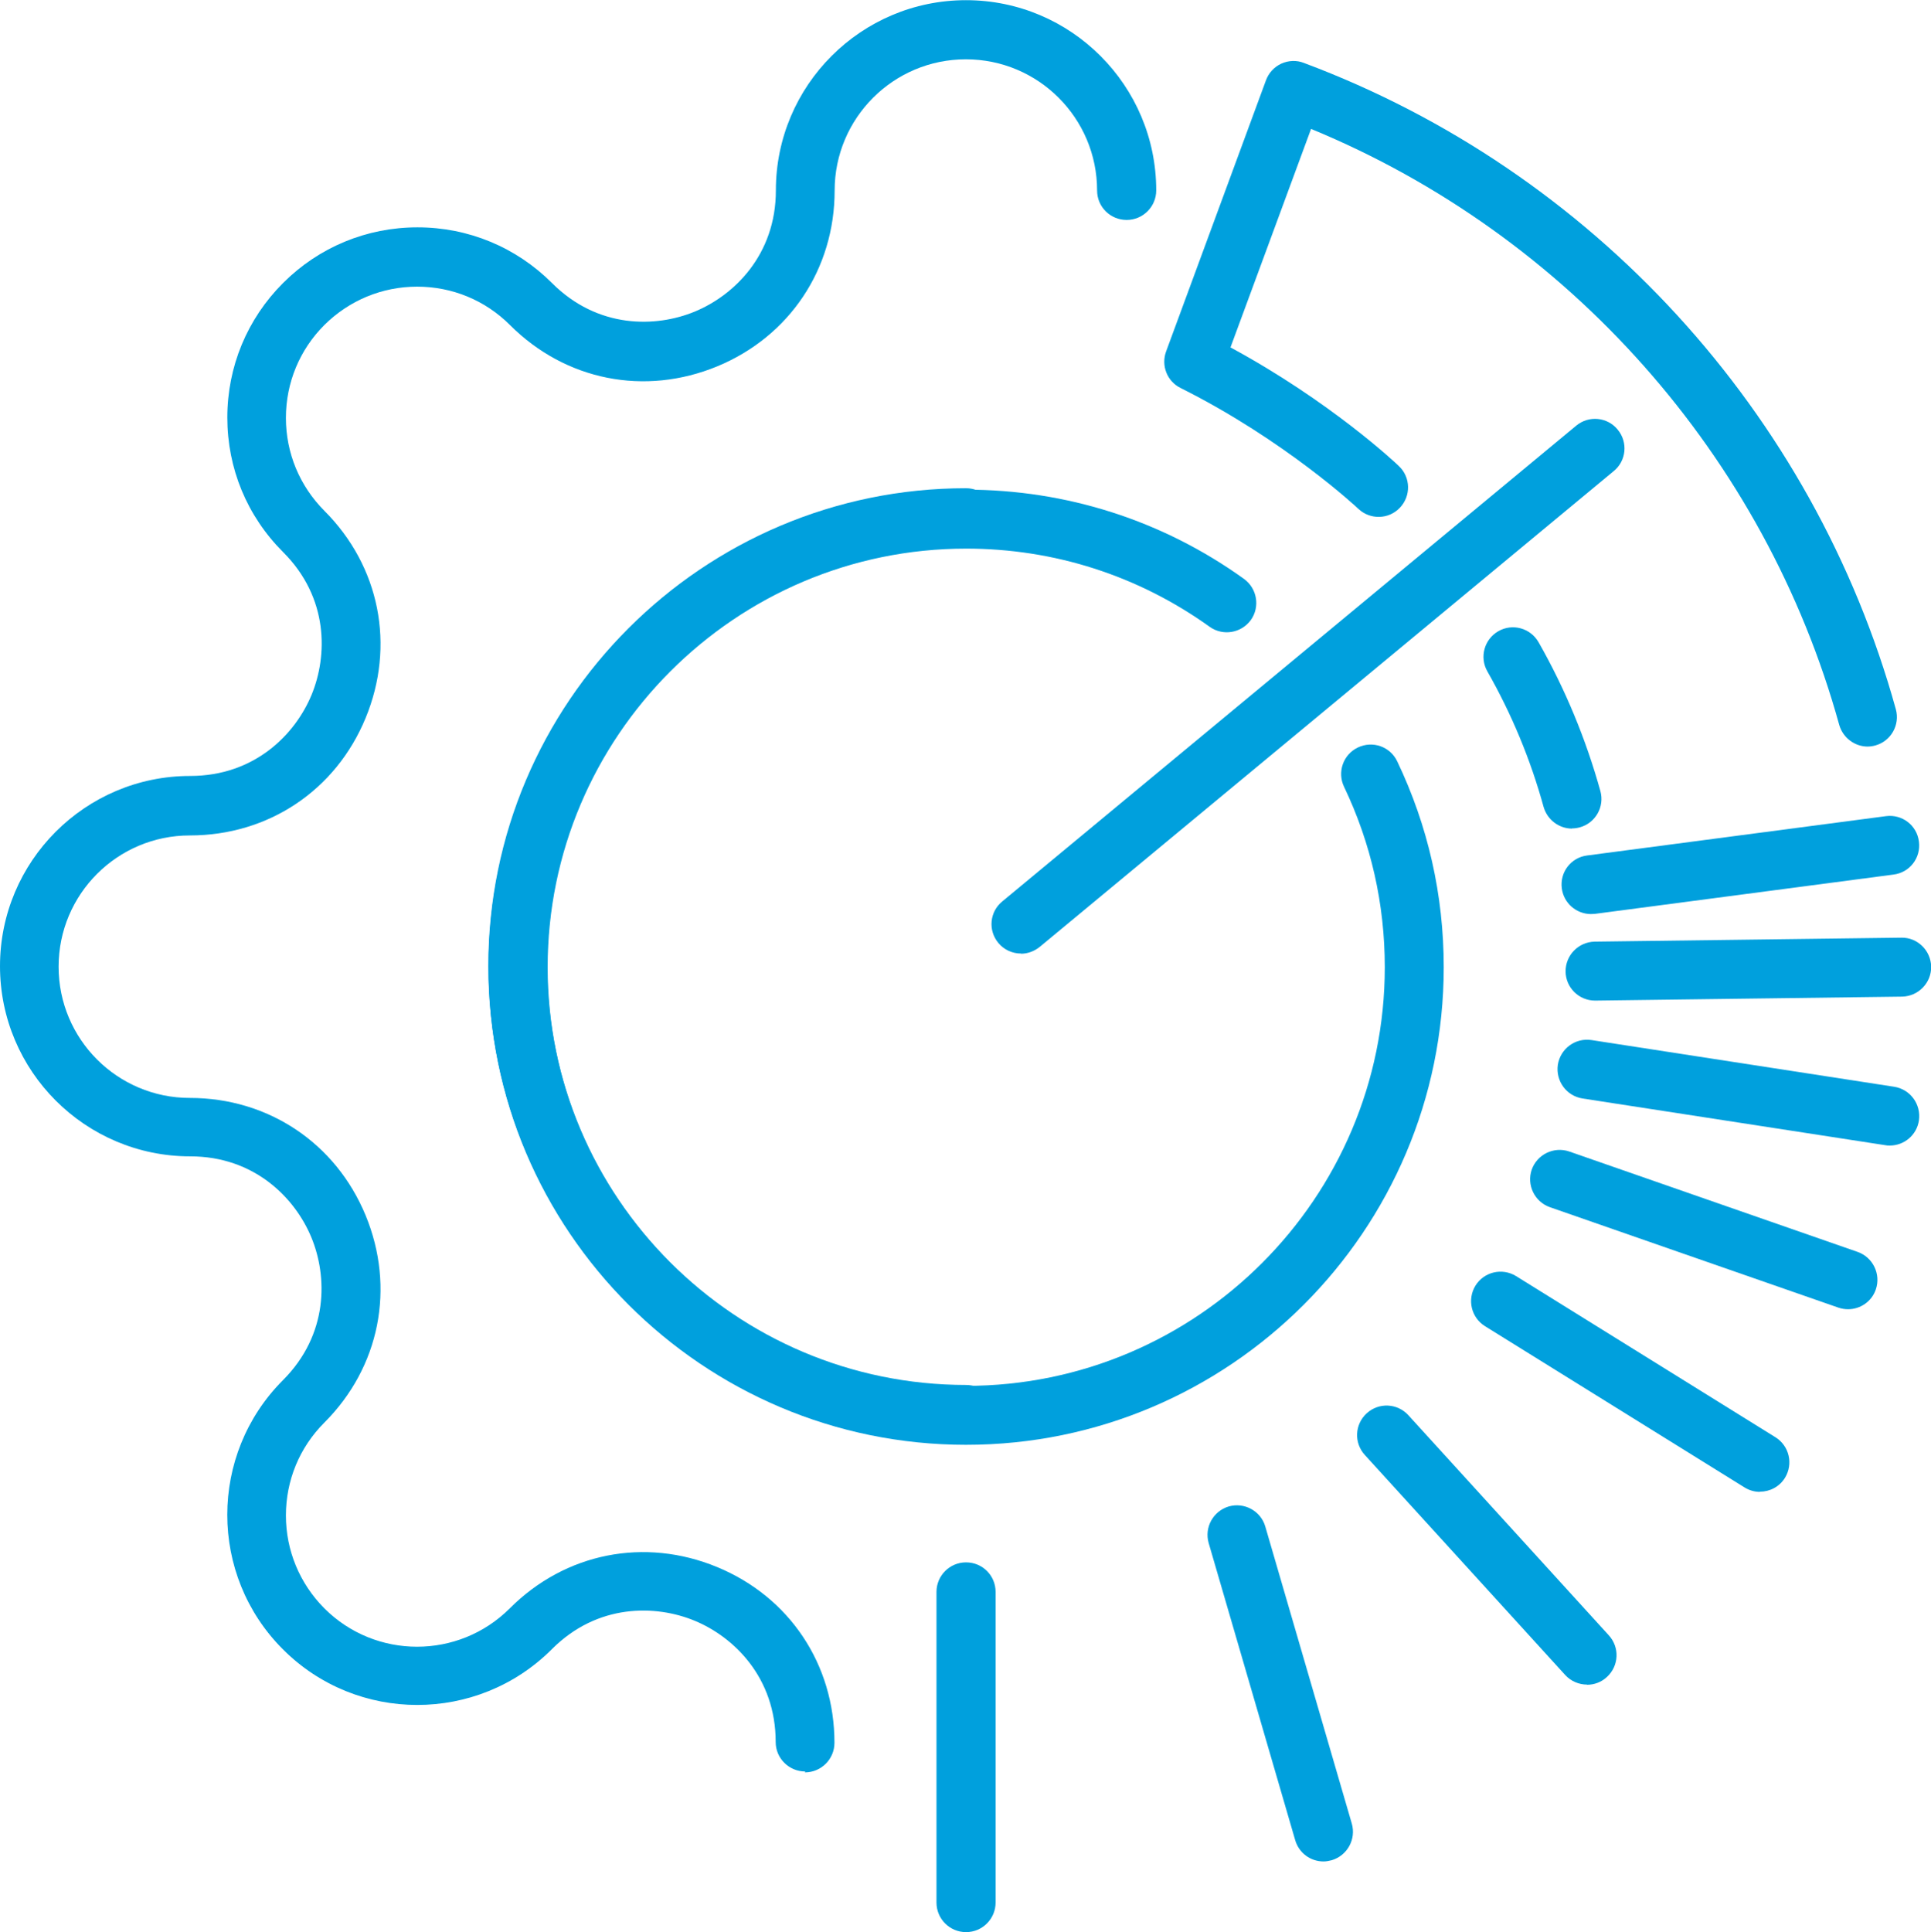
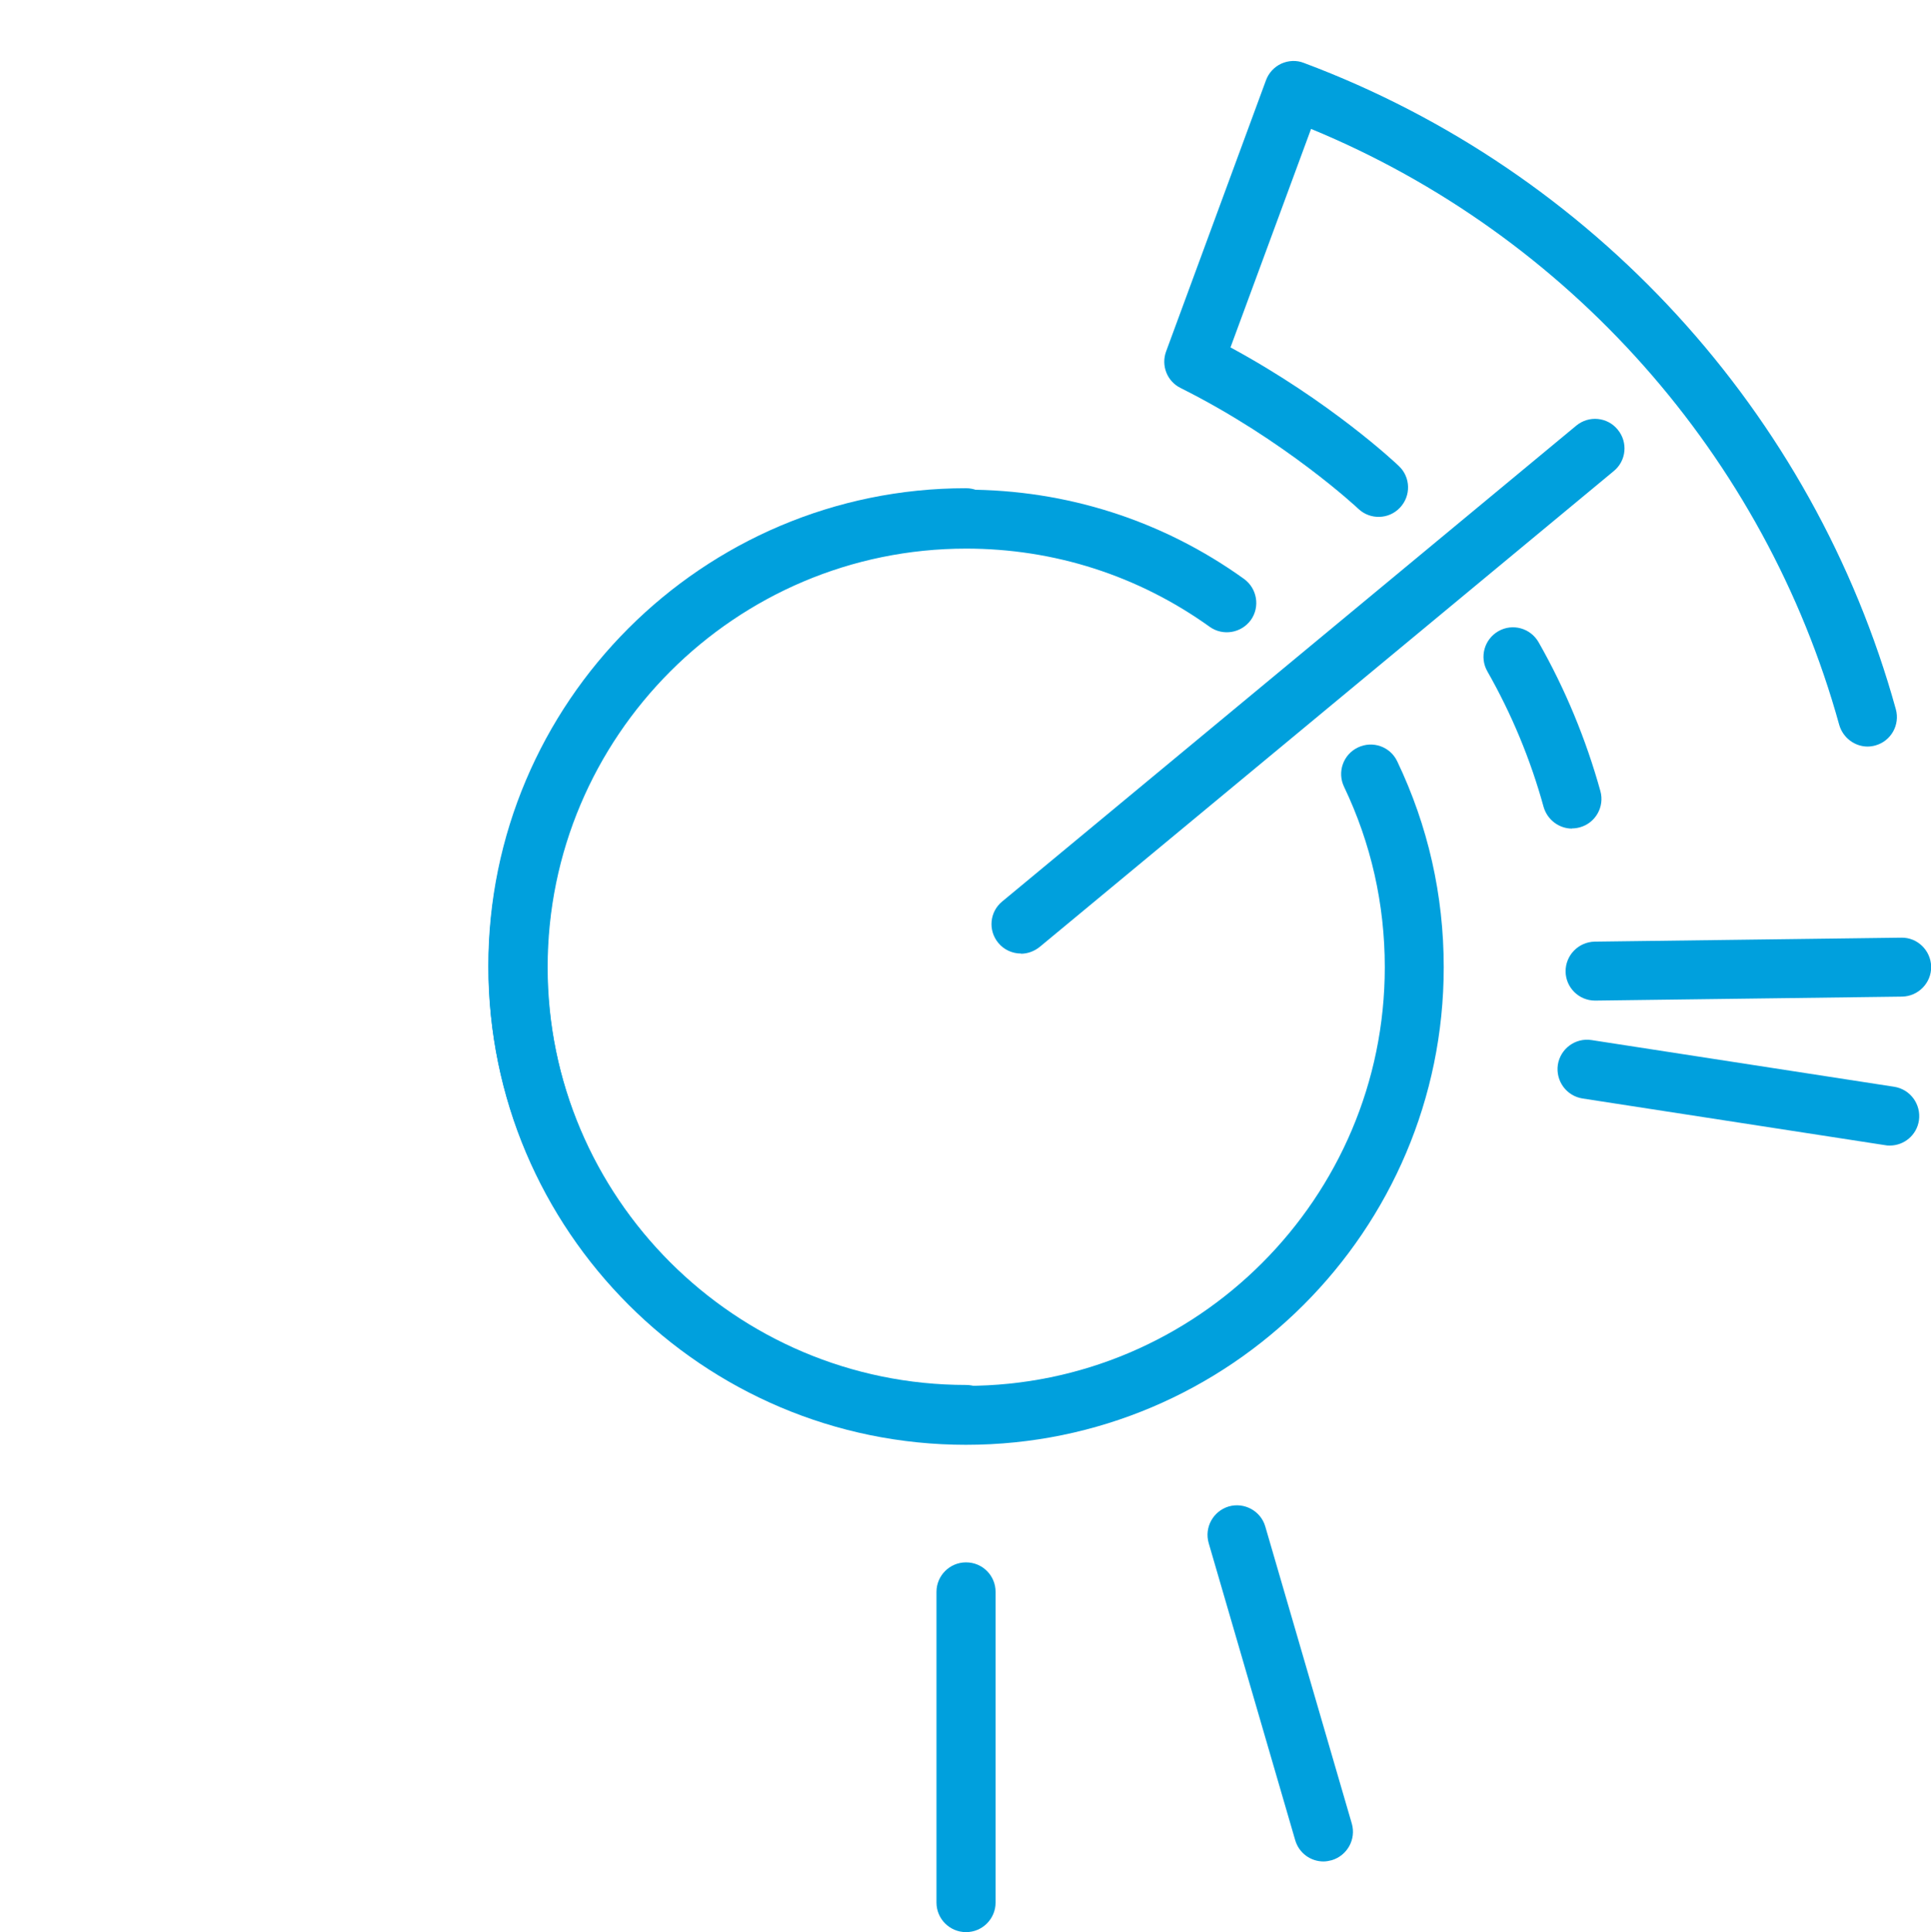
<svg xmlns="http://www.w3.org/2000/svg" id="Layer_2" viewBox="0 0 107.12 107.17">
  <defs>
    <style>.cls-1{fill:#00a0dd;}</style>
  </defs>
  <g id="Layer_1-2">
-     <path class="cls-1" d="M44.67,98.26c-.9,0-1.64-.73-1.64-1.63,0-3.59-2.32-5.83-4.49-6.73-2.17-.9-5.4-.96-7.93,1.58-4.12,4.12-10.81,4.12-14.92,0-4.11-4.11-4.11-10.8,0-14.92,2.54-2.54,2.48-5.76,1.58-7.93-.9-2.17-3.14-4.49-6.72-4.49-5.82,0-10.55-4.73-10.55-10.55s4.73-10.55,10.55-10.55c3.59,0,5.83-2.32,6.73-4.49.9-2.17.96-5.4-1.58-7.93-2-2-3.09-4.64-3.09-7.46s1.1-5.47,3.09-7.46c1.99-1.99,4.64-3.09,7.46-3.09s5.47,1.1,7.46,3.09c2.54,2.54,5.76,2.48,7.93,1.58,2.17-.9,4.49-3.14,4.49-6.72,0-5.82,4.73-10.55,10.55-10.55s10.55,4.73,10.55,10.55c0,.9-.73,1.64-1.64,1.64s-1.64-.73-1.64-1.63h0c0-4.02-3.26-7.28-7.28-7.28s-7.28,3.26-7.28,7.28c0,4.35-2.5,8.09-6.51,9.75-4.02,1.66-8.42.79-11.5-2.29-1.38-1.38-3.21-2.13-5.15-2.13s-3.77.76-5.15,2.13c-1.37,1.37-2.13,3.2-2.13,5.15s.76,3.77,2.13,5.15c3.08,3.08,3.95,7.48,2.29,11.5-1.66,4.02-5.4,6.51-9.75,6.51-4.02,0-7.28,3.26-7.28,7.28s3.26,7.28,7.28,7.28c4.35,0,8.09,2.5,9.75,6.51,1.66,4.02.79,8.42-2.29,11.5-1.38,1.38-2.13,3.21-2.13,5.15s.76,3.77,2.13,5.15c2.84,2.84,7.45,2.84,10.29,0,3.08-3.08,7.48-3.95,11.5-2.29,4.02,1.66,6.51,5.4,6.51,9.75,0,.9-.73,1.64-1.64,1.64Z" />
    <path class="cls-1" d="M53.59,80.08c-14.61,0-26.5-11.89-26.5-26.5s11.89-26.5,26.5-26.5c.9,0,1.64.73,1.64,1.64s-.73,1.64-1.64,1.64c-12.81,0-23.23,10.42-23.23,23.23s10.42,23.23,23.23,23.23c.9,0,1.64.73,1.64,1.64s-.73,1.64-1.64,1.64Z" />
    <path class="cls-1" d="M56.64,52.89c-.47,0-.94-.2-1.26-.59-.58-.7-.48-1.73.22-2.3l31.84-26.39c.7-.58,1.73-.48,2.3.22.58.7.48,1.73-.22,2.3l-31.84,26.39c-.31.25-.68.38-1.04.38Z" />
    <path class="cls-1" d="M53.59,80.14c-14.61,0-26.49-11.89-26.49-26.49s11.89-26.49,26.49-26.49c5.57,0,10.91,1.71,15.42,4.95.73.53.9,1.55.38,2.28-.53.73-1.55.9-2.28.38-3.96-2.84-8.63-4.34-13.51-4.34-12.81,0-23.22,10.42-23.22,23.22s10.42,23.22,23.22,23.22,23.22-10.42,23.22-23.22c0-3.5-.76-6.87-2.26-10.01-.39-.81-.05-1.79.77-2.18.82-.39,1.79-.05,2.18.77,1.71,3.58,2.58,7.42,2.58,11.42,0,14.61-11.89,26.49-26.49,26.49Z" />
    <path class="cls-1" d="M87.21,45.96c-.72,0-1.37-.48-1.58-1.2-.72-2.62-1.77-5.15-3.12-7.52-.45-.79-.17-1.78.61-2.23.79-.45,1.78-.17,2.23.61,1.48,2.6,2.63,5.38,3.43,8.26.24.87-.27,1.77-1.14,2.01-.15.04-.29.06-.44.06Z" />
    <path class="cls-1" d="M103.61,41.41c-.72,0-1.37-.48-1.58-1.2-4.13-14.92-15.02-27.17-29.3-33.06l-4.47,12.12c5.53,2.99,9.18,6.42,9.34,6.58.66.62.68,1.66.06,2.31-.62.66-1.66.68-2.31.06-.04-.04-4.06-3.8-9.86-6.7-.75-.37-1.09-1.25-.8-2.03l5.54-15.04c.15-.41.46-.74.85-.92.4-.18.85-.2,1.25-.04,16.01,5.99,28.28,19.39,32.84,35.85.24.87-.27,1.77-1.14,2.01-.15.04-.29.06-.44.06Z" />
    <path class="cls-1" d="M73.42,103.25c-.71,0-1.36-.46-1.57-1.18l-4.8-16.48c-.25-.87.25-1.77,1.11-2.03.87-.25,1.78.25,2.03,1.11l4.8,16.48c.25.87-.25,1.77-1.11,2.03-.15.04-.31.07-.46.07Z" />
-     <path class="cls-1" d="M88.26,50.7c-.81,0-1.51-.6-1.62-1.42-.12-.9.51-1.72,1.41-1.83l16.57-2.18c.9-.12,1.72.51,1.83,1.41.12.9-.51,1.72-1.41,1.83l-16.57,2.18c-.07,0-.14.01-.22.01Z" />
    <path class="cls-1" d="M88.48,55.5c-.89,0-1.62-.72-1.63-1.61-.01-.9.71-1.64,1.61-1.66l17.01-.22c.9-.02,1.64.71,1.66,1.61.01.9-.71,1.64-1.61,1.66l-17.01.22s-.01,0-.02,0Z" />
    <path class="cls-1" d="M104.83,63.54c-.08,0-.17,0-.25-.02l-16.79-2.59c-.89-.14-1.5-.97-1.37-1.87.14-.89.97-1.51,1.87-1.37l16.79,2.59c.89.14,1.5.97,1.37,1.87-.12.81-.82,1.39-1.61,1.39Z" />
-     <path class="cls-1" d="M102.52,72.62c-.18,0-.36-.03-.54-.09l-16-5.57c-.85-.3-1.3-1.23-1.01-2.08.3-.85,1.23-1.3,2.08-1.01l16,5.57c.85.3,1.3,1.23,1.01,2.08-.23.68-.87,1.1-1.54,1.1Z" />
-     <path class="cls-1" d="M97.63,82.75c-.29,0-.59-.08-.86-.25l-14.39-8.94c-.77-.48-1-1.48-.53-2.25.48-.77,1.48-1,2.25-.53l14.39,8.94c.77.48,1,1.48.53,2.25-.31.5-.84.77-1.39.77Z" />
-     <path class="cls-1" d="M88.04,93.44c-.44,0-.89-.18-1.21-.53l-11.12-12.21c-.61-.67-.56-1.7.11-2.31.67-.61,1.7-.56,2.31.11l11.12,12.21c.61.67.56,1.7-.11,2.31-.31.29-.71.43-1.1.43Z" />
    <path class="cls-1" d="M53.59,107.17c-.9,0-1.64-.73-1.64-1.64v-17.23c0-.9.73-1.64,1.64-1.64s1.64.73,1.64,1.64v17.23c0,.9-.73,1.64-1.64,1.64Z" />
  </g>
</svg>